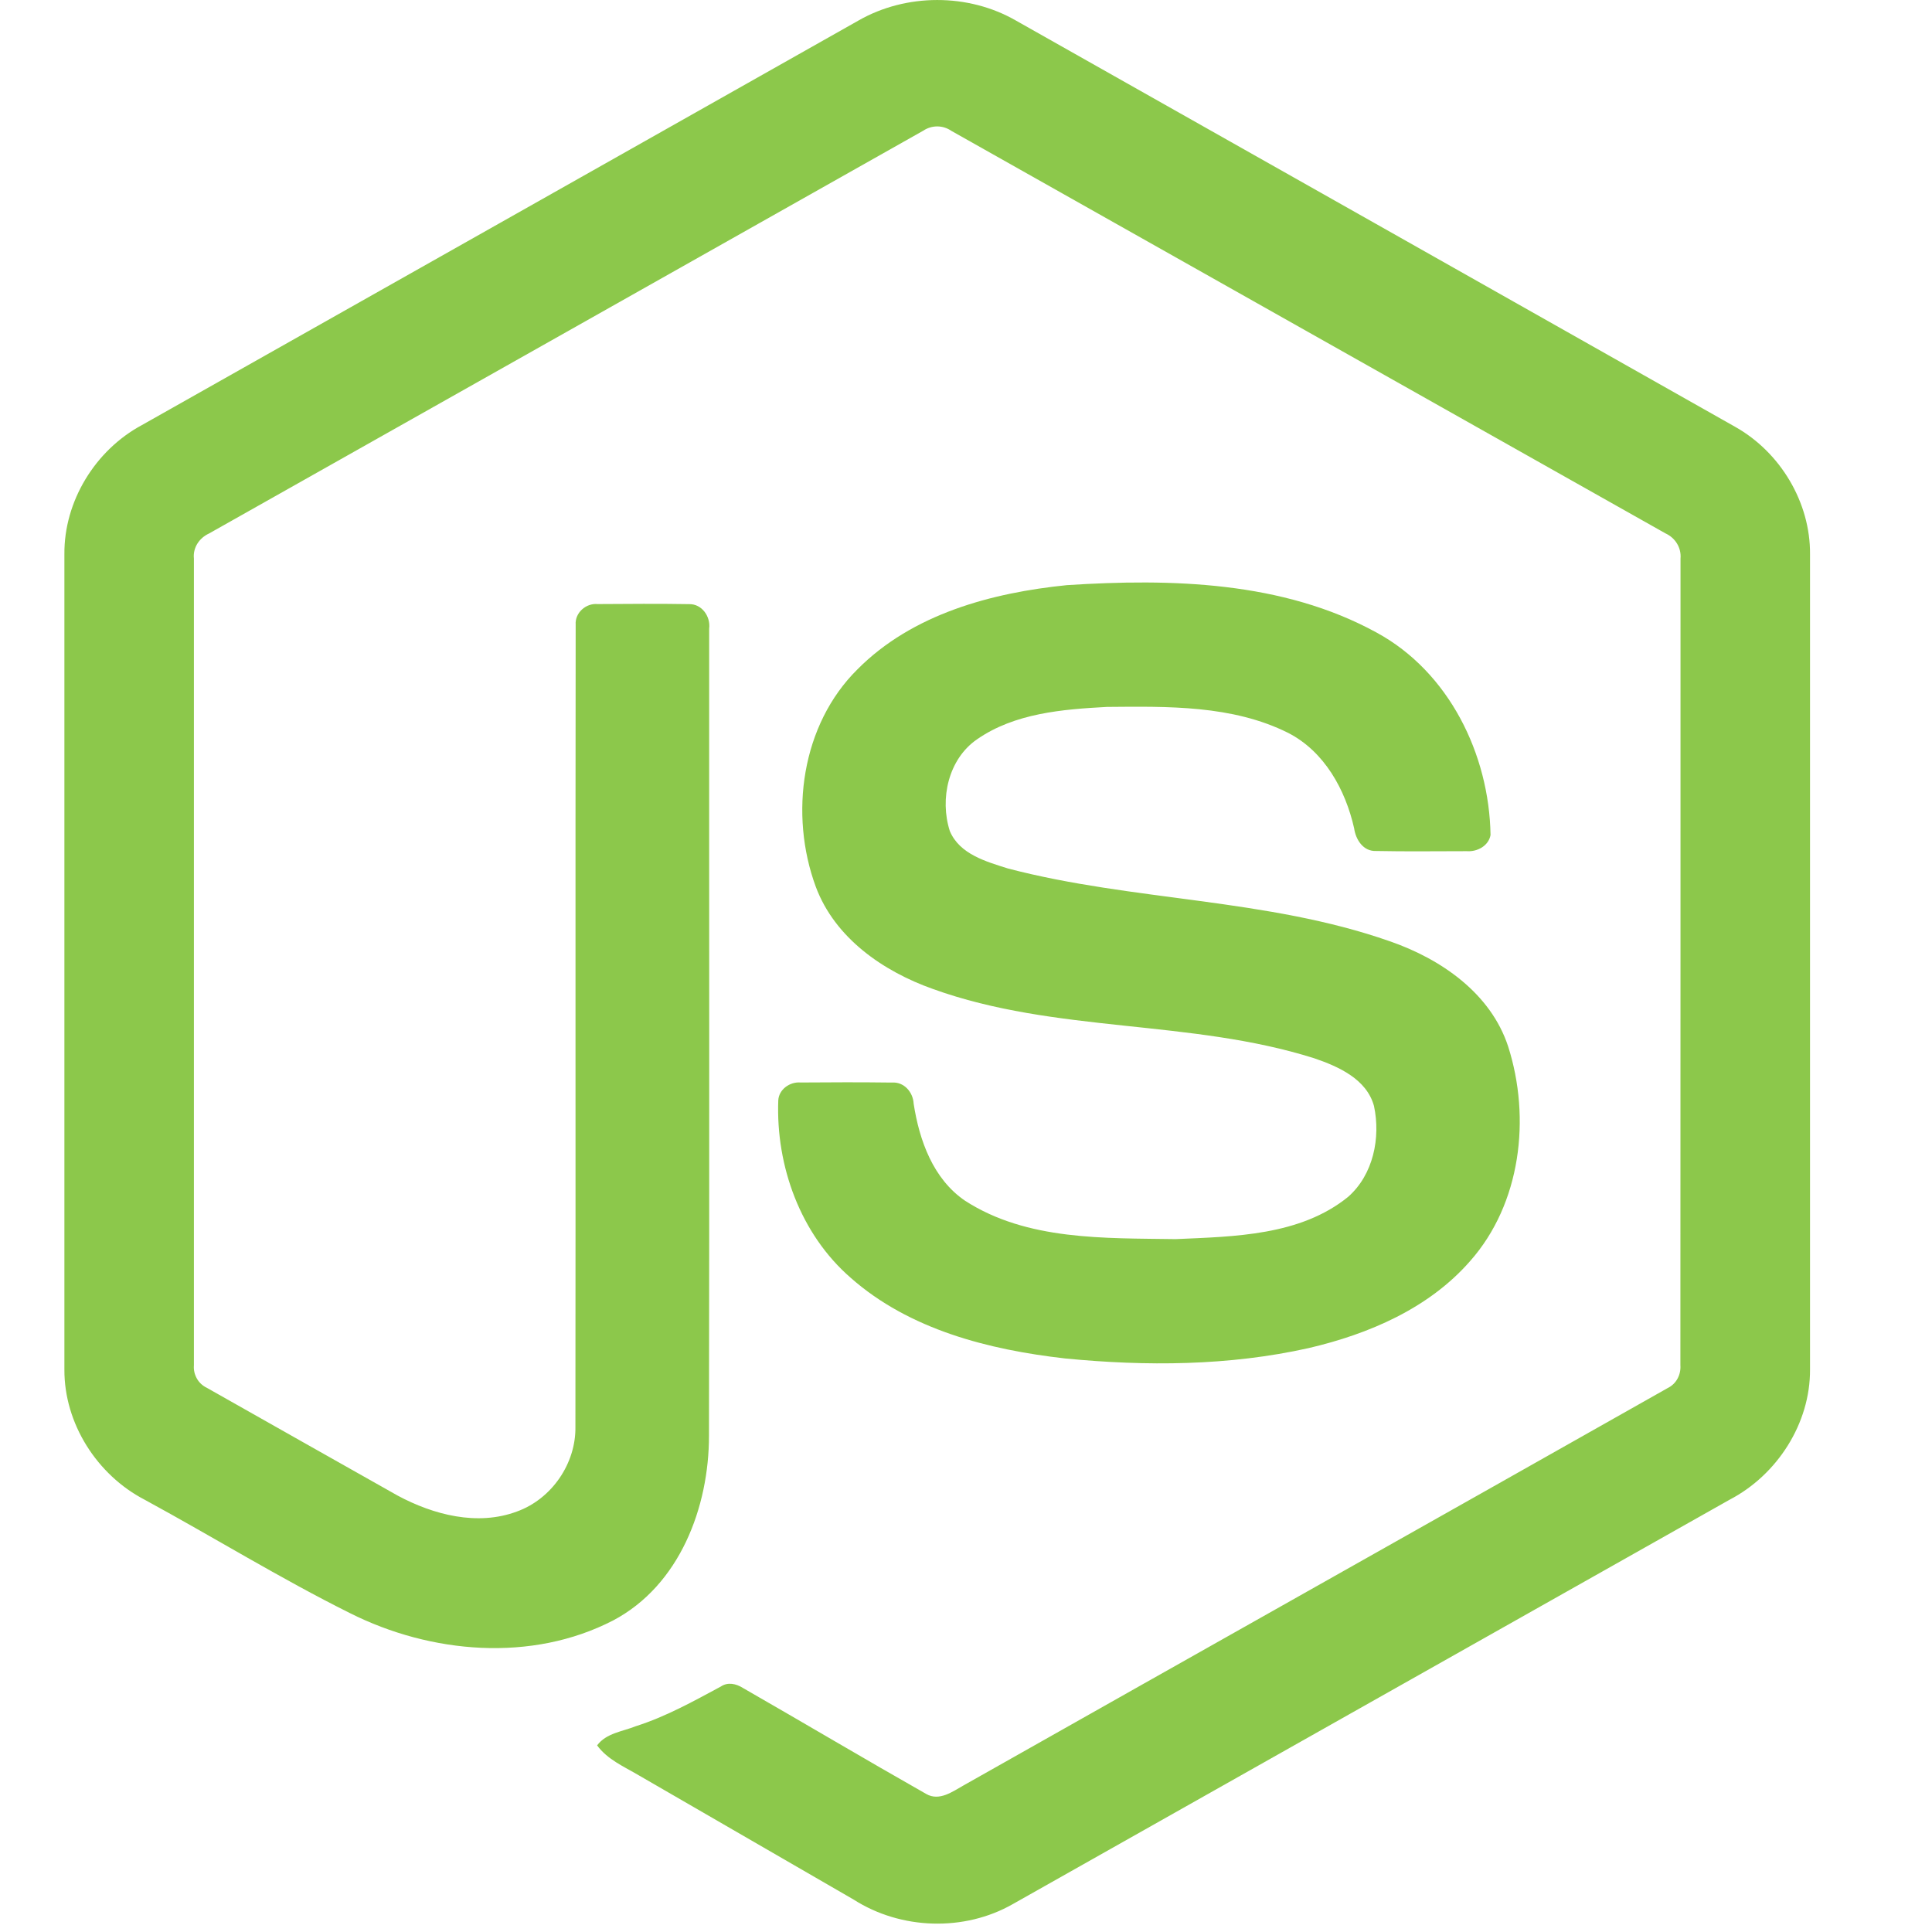
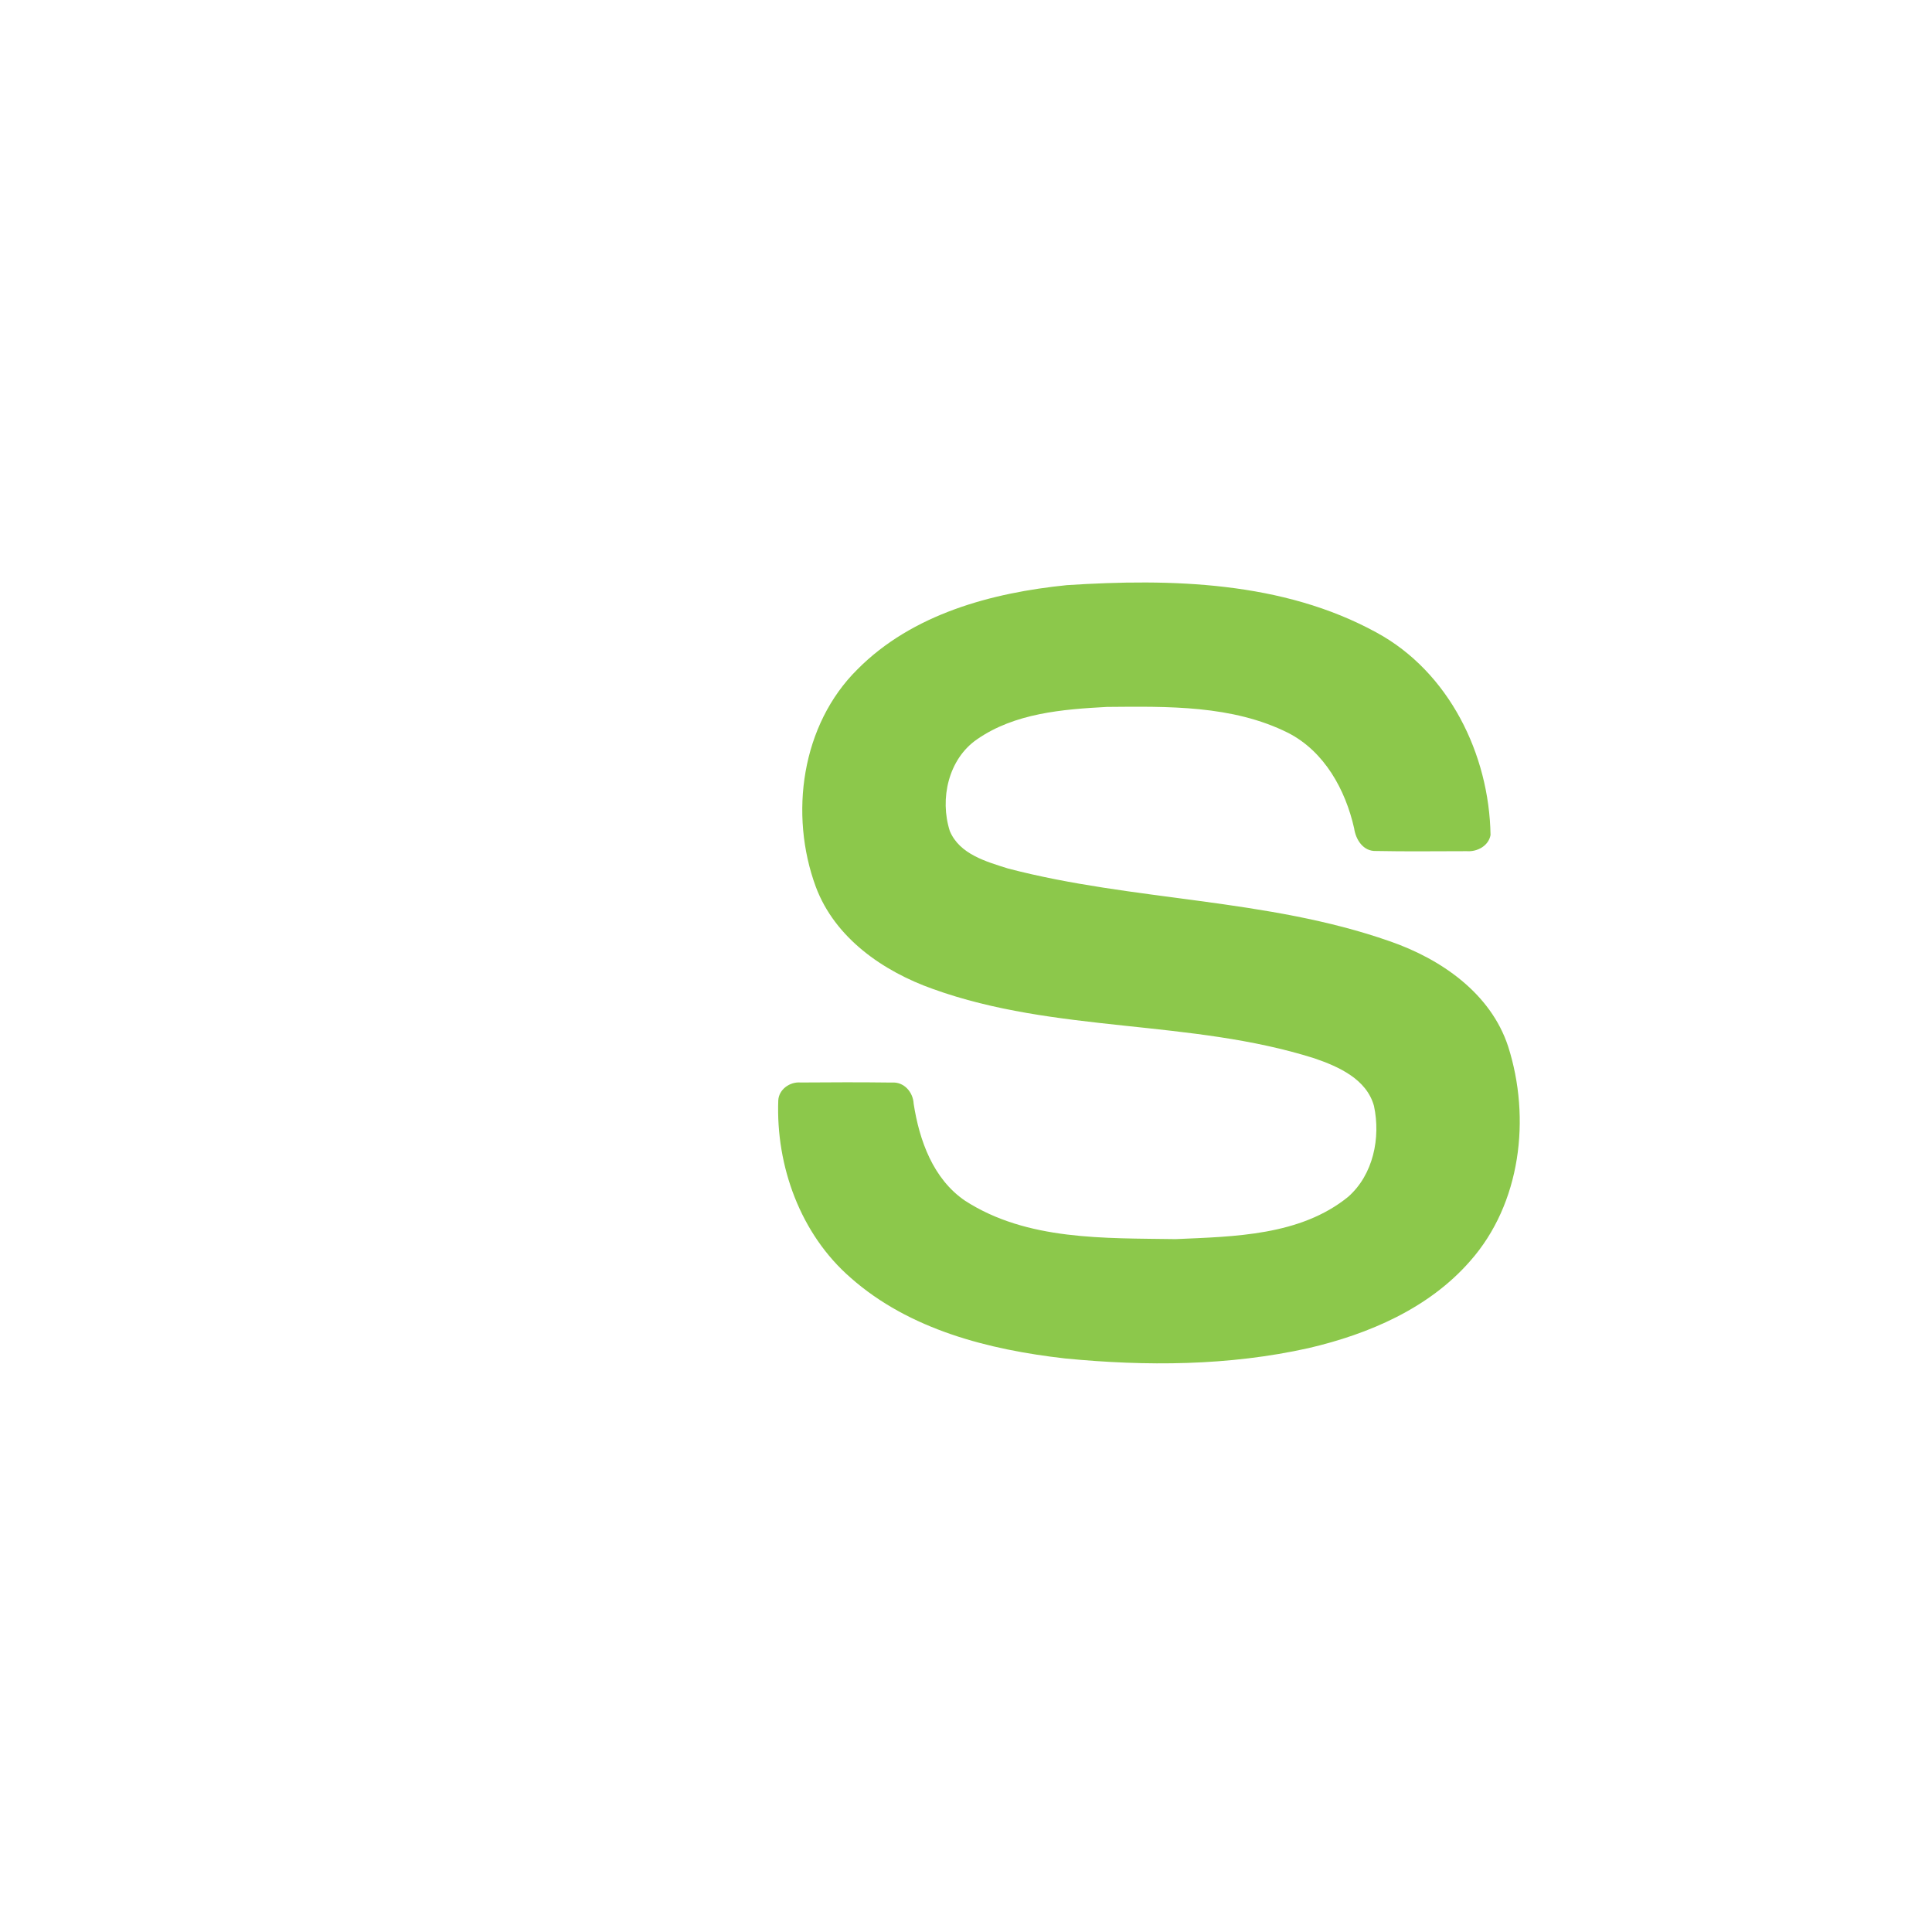
<svg xmlns="http://www.w3.org/2000/svg" width="30" height="30" viewBox="0 0 30 30" fill="none">
-   <path d="M13.33 0.319C14.07 -0.105 15.035 -0.107 15.775 0.319C19.498 2.422 23.222 4.523 26.944 6.628C27.645 7.022 28.113 7.801 28.106 8.608V21.264C28.111 22.104 27.596 22.902 26.858 23.287C23.147 25.379 19.438 27.474 15.728 29.566C14.972 29.998 13.988 29.965 13.256 29.497C12.143 28.852 11.029 28.21 9.917 27.566C9.689 27.431 9.433 27.323 9.272 27.102C9.414 26.911 9.668 26.887 9.874 26.804C10.339 26.656 10.765 26.419 11.192 26.189C11.3 26.115 11.431 26.144 11.535 26.21C12.486 26.755 13.429 27.316 14.383 27.857C14.587 27.974 14.793 27.818 14.967 27.721C18.608 25.663 22.254 23.613 25.895 21.554C26.03 21.489 26.104 21.346 26.093 21.198C26.096 17.023 26.094 12.848 26.095 8.673C26.11 8.505 26.013 8.351 25.861 8.282C22.164 6.2 18.468 4.114 14.771 2.031C14.707 1.987 14.631 1.963 14.553 1.963C14.475 1.963 14.399 1.987 14.335 2.03C10.638 4.114 6.943 6.202 3.246 8.284C3.095 8.353 2.993 8.504 3.011 8.673C3.012 12.848 3.011 17.023 3.011 21.199C3.005 21.271 3.021 21.343 3.057 21.406C3.092 21.469 3.147 21.519 3.212 21.55C4.199 22.11 5.187 22.665 6.174 23.223C6.73 23.522 7.413 23.7 8.026 23.471C8.566 23.277 8.946 22.725 8.935 22.151C8.94 18 8.933 13.849 8.939 9.699C8.926 9.515 9.1 9.363 9.279 9.38C9.754 9.377 10.228 9.373 10.702 9.381C10.9 9.377 11.036 9.575 11.012 9.761C11.01 13.938 11.017 18.115 11.009 22.291C11.01 23.405 10.553 24.616 9.523 25.161C8.254 25.818 6.686 25.678 5.433 25.048C4.348 24.507 3.313 23.868 2.247 23.288C1.507 22.904 0.995 22.104 1 21.264V8.608C0.992 7.784 1.479 6.991 2.201 6.602C5.911 4.509 9.621 2.413 13.33 0.319Z" fill="#8CC84B" />
  <path d="M16.567 9.086C18.185 8.982 19.917 9.024 21.373 9.821C22.5 10.432 23.125 11.714 23.145 12.967C23.114 13.136 22.937 13.229 22.776 13.217C22.306 13.217 21.837 13.224 21.367 13.214C21.168 13.222 21.052 13.038 21.027 12.862C20.892 12.263 20.566 11.669 20.002 11.38C19.136 10.947 18.132 10.969 17.188 10.977C16.498 11.014 15.757 11.074 15.173 11.479C14.725 11.786 14.589 12.406 14.749 12.905C14.9 13.264 15.313 13.379 15.652 13.486C17.602 13.996 19.668 13.945 21.581 14.616C22.373 14.89 23.148 15.422 23.419 16.251C23.773 17.362 23.618 18.691 22.827 19.583C22.186 20.317 21.252 20.716 20.321 20.933C19.082 21.21 17.796 21.217 16.538 21.094C15.354 20.959 14.123 20.648 13.21 19.842C12.429 19.164 12.047 18.107 12.085 17.087C12.094 16.915 12.266 16.795 12.431 16.809C12.903 16.805 13.376 16.804 13.849 16.81C14.038 16.796 14.178 16.959 14.187 17.137C14.275 17.708 14.489 18.308 14.987 18.646C15.948 19.266 17.154 19.224 18.254 19.241C19.165 19.201 20.189 19.188 20.932 18.586C21.325 18.242 21.441 17.667 21.335 17.173C21.22 16.755 20.783 16.561 20.408 16.433C18.483 15.824 16.394 16.045 14.487 15.357C13.713 15.083 12.965 14.566 12.668 13.771C12.253 12.646 12.443 11.254 13.316 10.392C14.168 9.534 15.398 9.204 16.567 9.086V9.086Z" fill="#8CC84B" />
</svg>